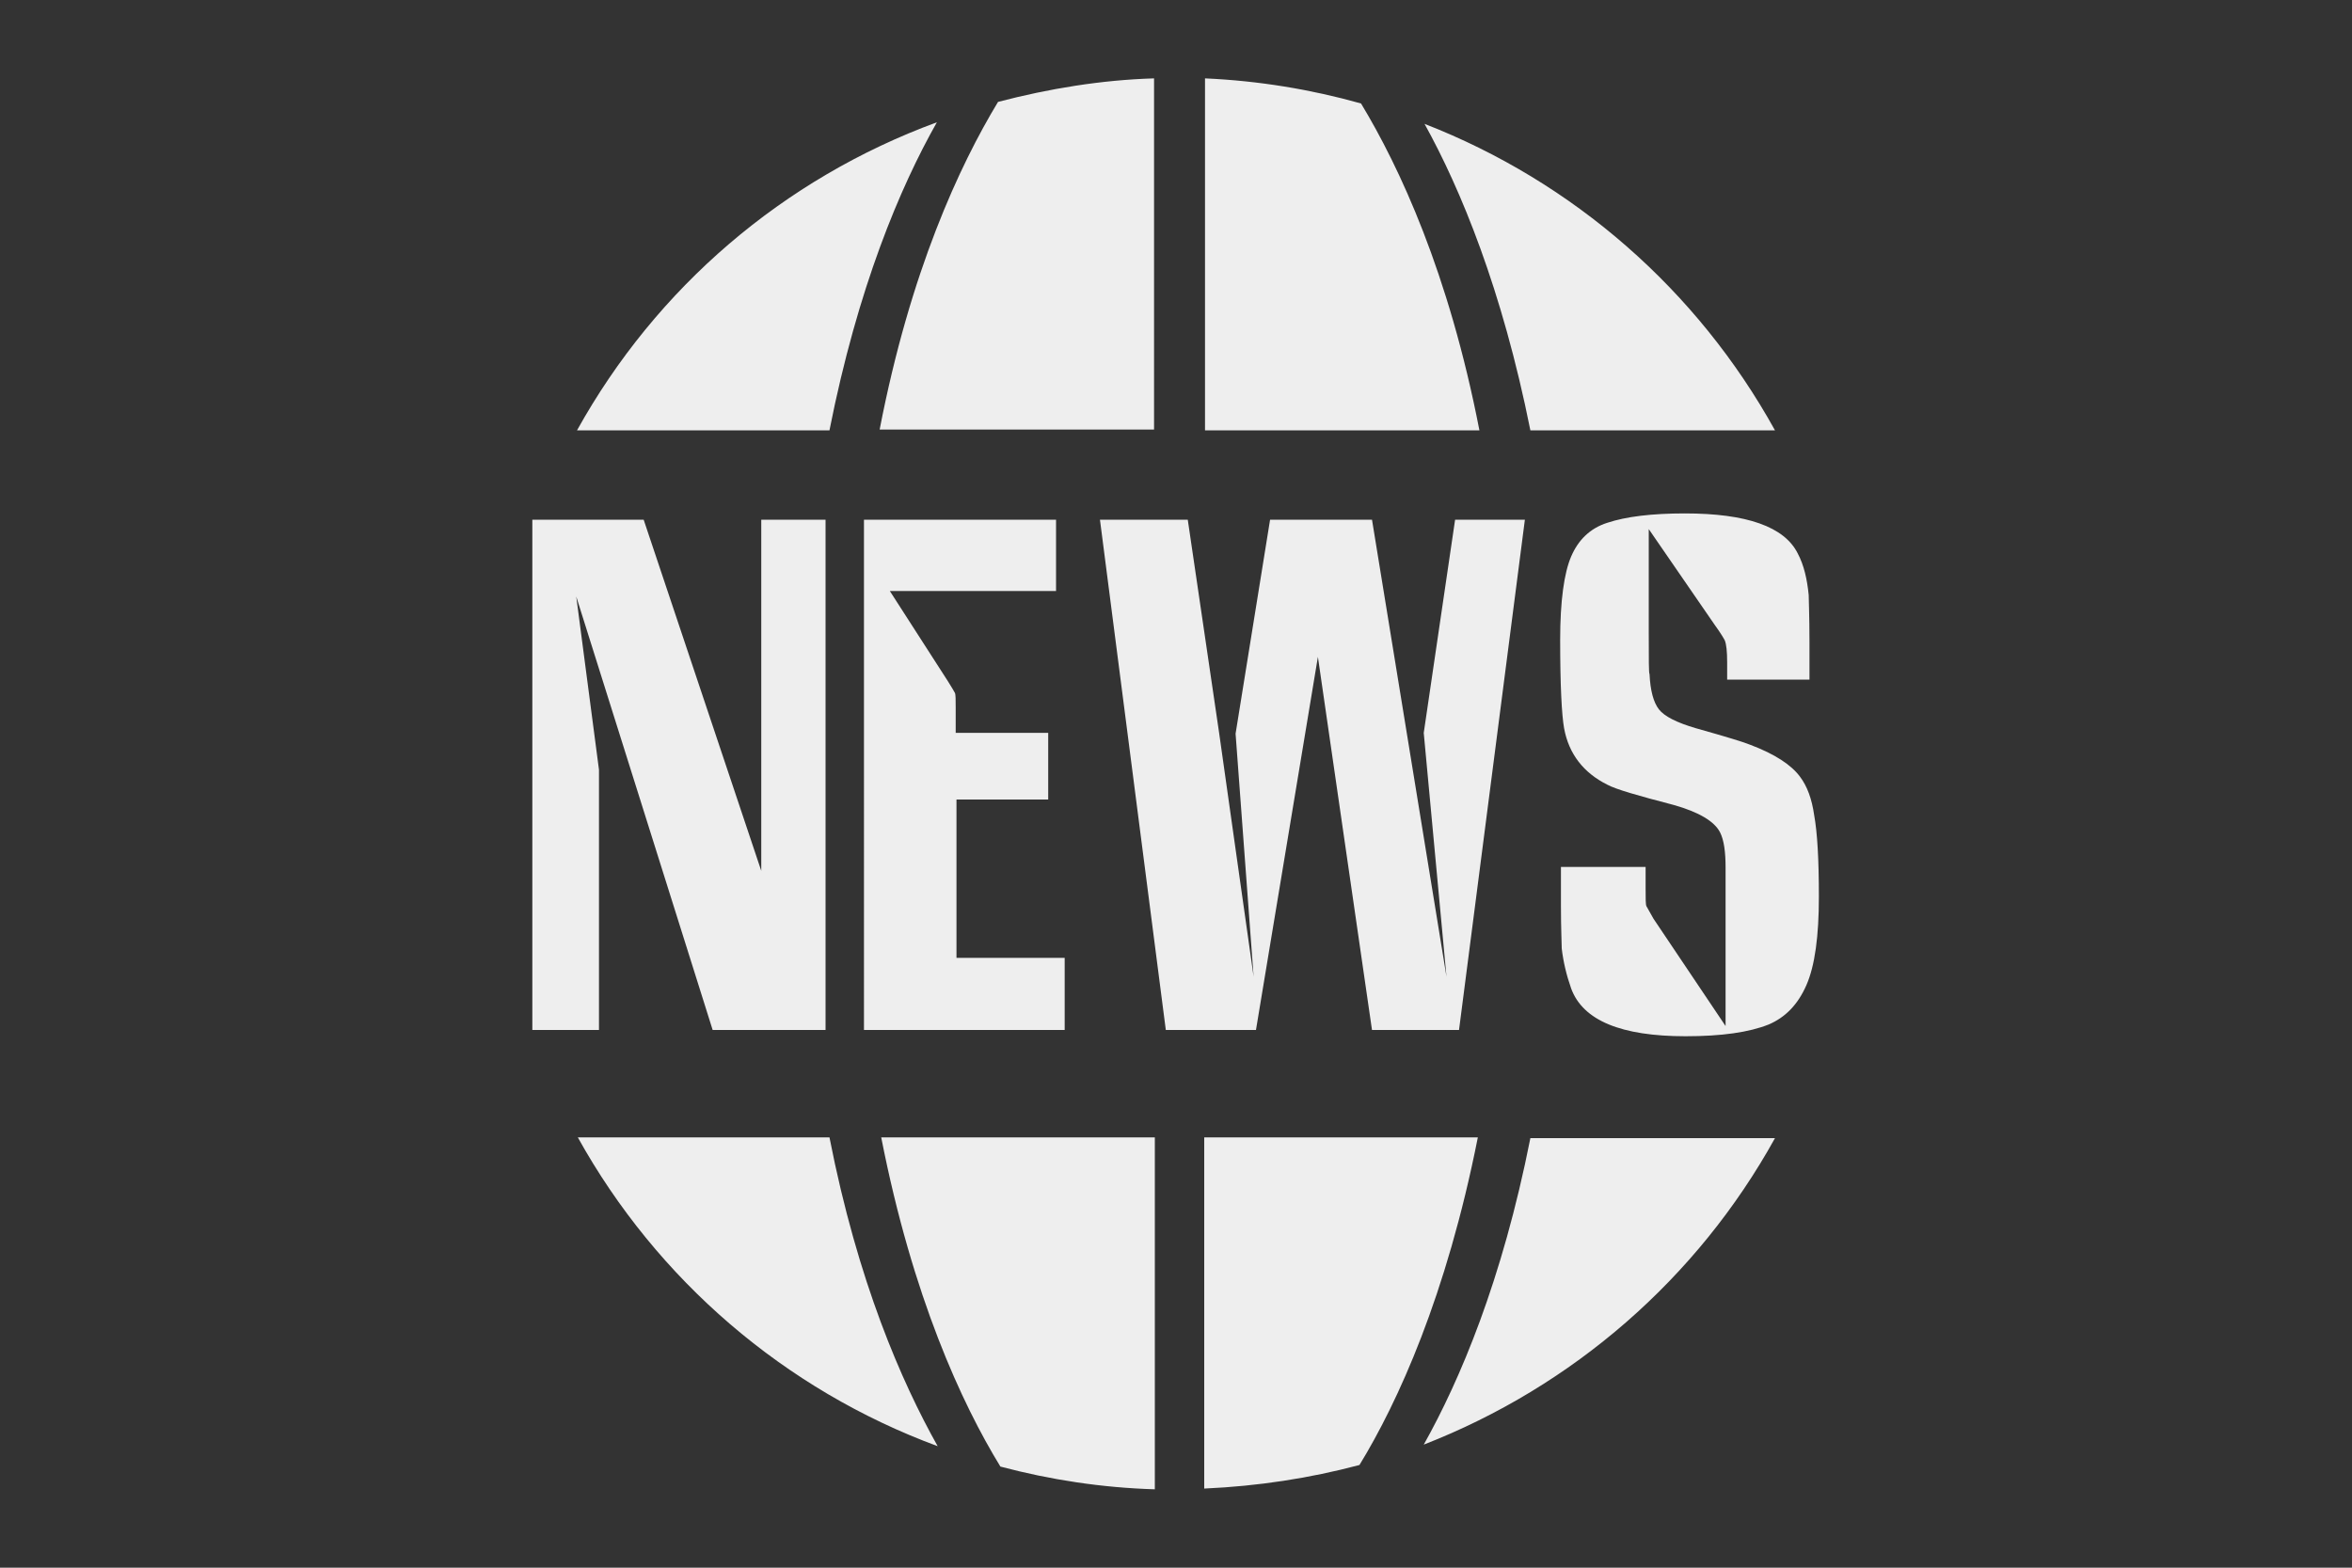
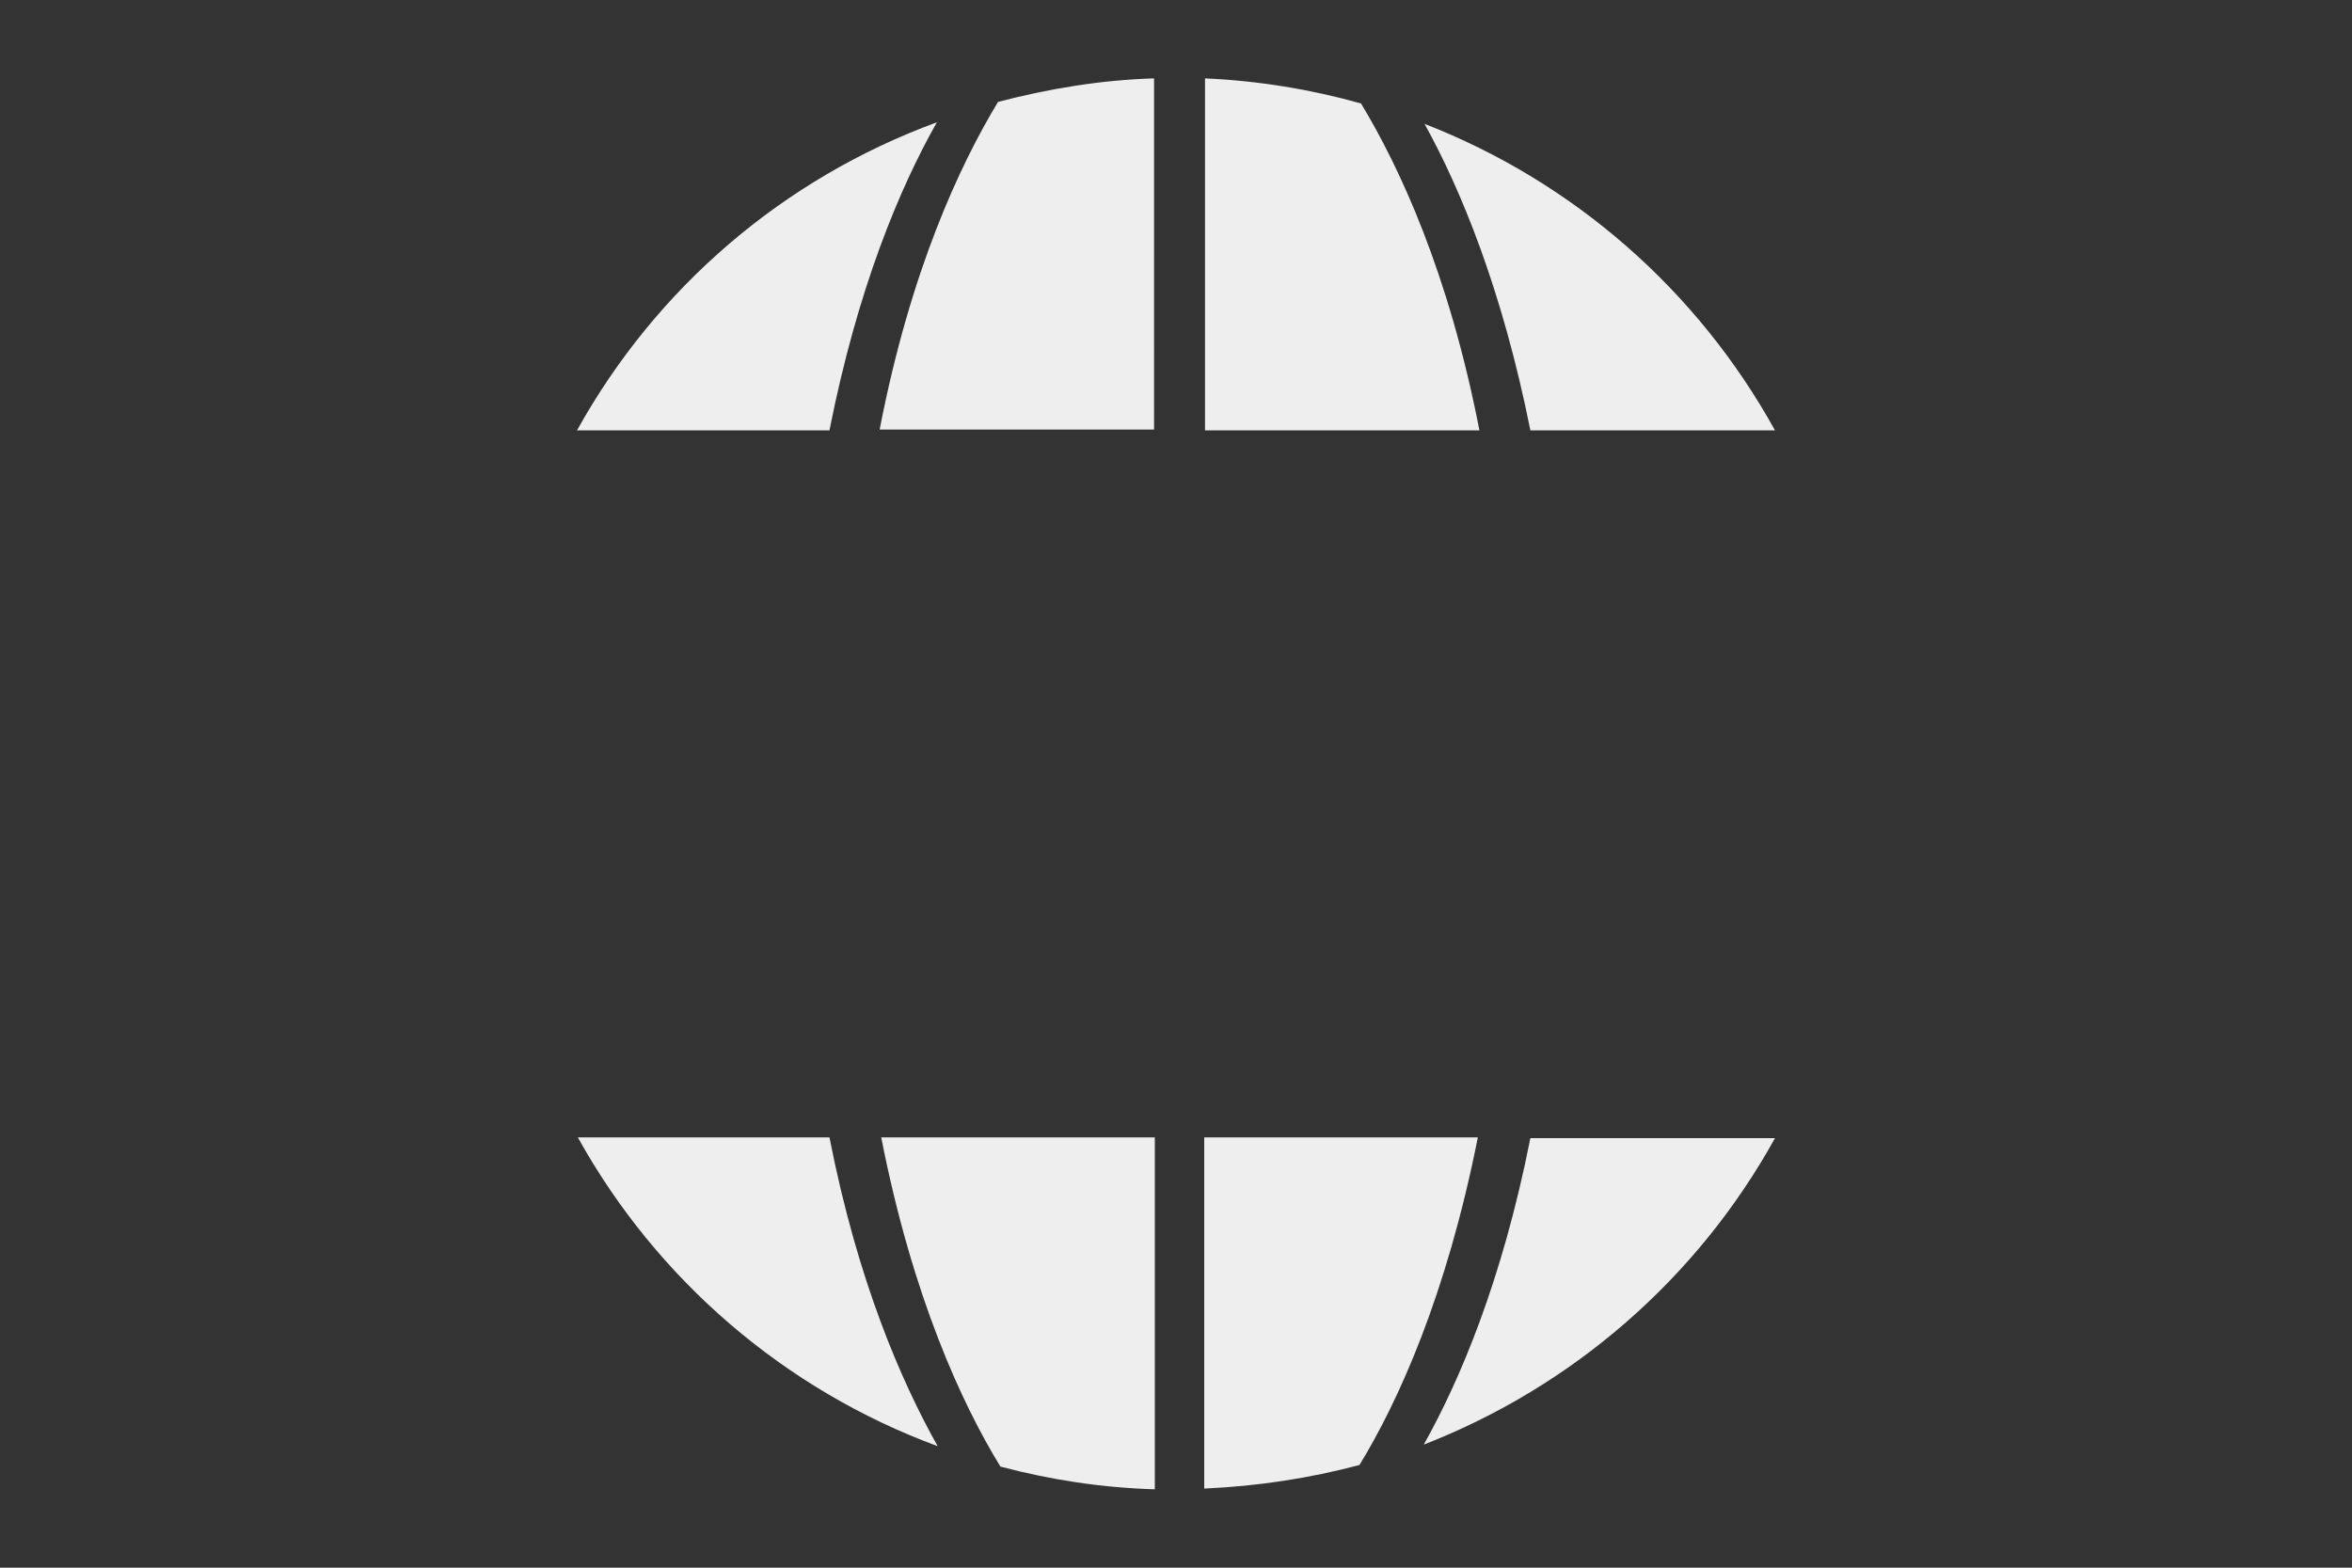
<svg xmlns="http://www.w3.org/2000/svg" t="1645949791813" class="icon" viewBox="0 0 1536 1024" version="1.1" p-id="2327" width="96" height="64">
  <rect x="0" y="0" width="1536" height="1024" fill="#333333" stroke="none" />
  <defs>
    <style type="text/css" />
  </defs>
  <path d="M376.832 281.088h164.864c18.432-93.184 46.08-158.72 70.144-201.216-100.352 36.864-183.296 108.032-235.008 201.216zM753.664 51.2c-34.304 1.024-68.608 6.656-101.888 15.36-25.088 41.472-57.344 110.592-77.312 214.016h179.2V51.2zM930.304 80.896c23.552 42.496 50.688 108.032 69.12 200.192h159.744c-50.688-91.648-131.584-162.304-228.864-200.192zM786.944 51.2v229.888h179.2c-19.968-102.912-52.224-172.032-77.312-213.504-32.768-9.216-67.072-14.848-101.888-16.384zM1159.168 743.424h-159.744c-18.432 93.184-46.08 158.208-69.632 200.192 97.28-37.888 178.688-108.544 229.376-200.192zM786.944 972.288c34.304-1.536 68.096-6.656 100.864-15.36 25.088-40.96 56.832-110.592 77.312-214.016h-178.688v229.376zM377.344 742.912c51.712 93.184 135.168 164.864 235.008 201.728-23.552-41.984-52.224-107.52-70.656-201.728H377.344zM653.312 957.952c32.768 8.704 66.56 13.824 100.864 14.848v-229.888h-178.688c20.48 104.448 52.736 174.08 77.824 215.04z" fill="#eeeeee" p-id="2328" />
-   <path d="M539.136 672.768H465.408L376.32 389.632l14.848 113.152v169.984h-43.52V339.456h72.704l76.8 229.376V339.456h41.984v333.312zM695.296 672.768h-131.072V339.456h125.44v46.592h-108.544l37.888 58.88c2.56 4.096 4.096 6.656 4.608 7.68 0.512 1.024 0.512 4.608 0.512 9.728v16.384h60.416v43.52H624.64v103.424h70.656v47.104zM995.84 339.456l-43.008 333.312H896l-35.328-243.712-40.448 243.712h-58.88l-43.008-333.312h57.344l20.48 139.264 22.528 159.232-11.776-158.72 22.528-139.776h66.56l48.64 298.496-14.848-159.232 20.48-139.264h45.568zM1187.84 585.728c0 25.6-2.56 45.056-8.192 57.856s-13.824 20.992-24.576 25.6c-12.8 5.12-30.72 7.68-54.272 7.68-41.984 0-67.072-10.24-74.752-31.232-3.072-8.704-5.12-17.408-6.144-26.112 0-3.584-0.512-12.8-0.512-27.648v-25.6h55.296v14.336c0 6.144 0 10.24 0.512 11.264 0.512 1.024 2.048 3.584 4.608 8.192l47.104 70.144v-103.424c0-10.24-1.024-17.92-3.584-23.04-3.584-7.168-13.824-13.312-30.208-17.92-23.552-6.144-37.888-10.24-43.52-13.312-15.36-7.68-25.088-19.968-28.16-36.864-1.536-8.704-2.56-27.648-2.56-57.856 0-25.088 2.56-43.52 7.168-54.272 4.608-10.752 12.288-18.432 23.552-22.016 12.288-4.096 29.184-6.144 50.688-6.144 40.448 0 65.024 8.704 73.728 26.112 4.096 7.68 6.144 16.896 7.168 27.136 0 3.584 0.512 13.312 0.512 30.72v24.576h-53.76v-11.264c0-7.168-0.512-11.776-1.536-14.336-0.512-1.024-2.56-4.608-6.656-10.24l-43.008-62.464v67.072c0 17.92 0 27.136 0.512 27.648 0.512 10.752 2.56 18.432 6.144 23.04 3.584 4.608 11.776 8.704 24.064 12.288 19.968 5.632 31.744 9.216 35.328 10.752 16.384 6.144 27.136 13.312 32.768 20.992 4.608 6.144 7.68 14.336 9.216 25.088 2.048 11.264 3.072 28.672 3.072 53.248z" fill="#eeeeee" p-id="2329" />
</svg>